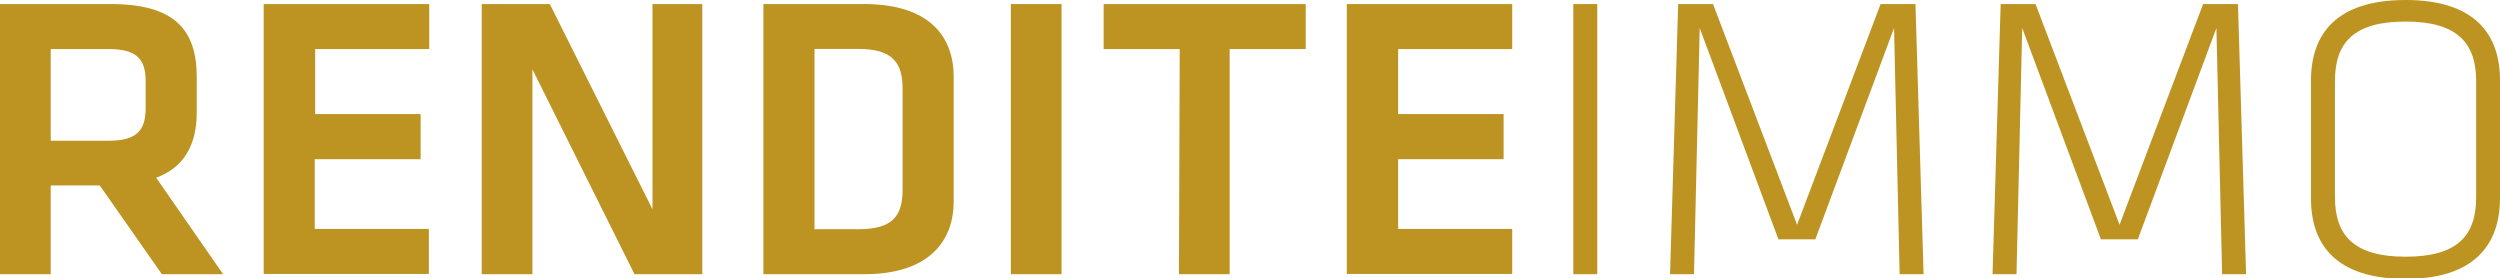
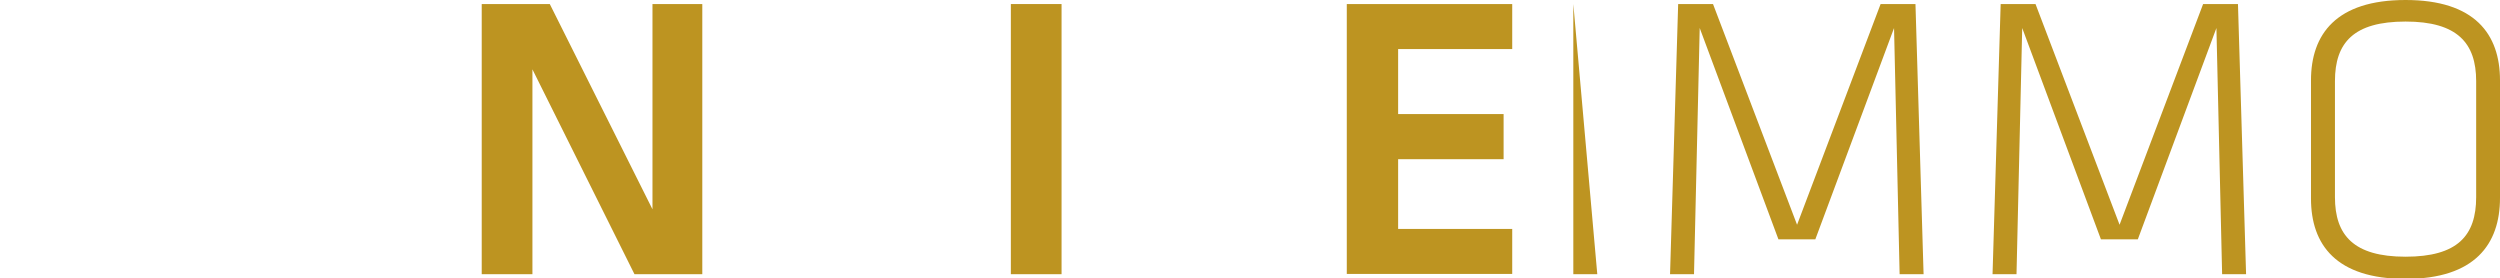
<svg xmlns="http://www.w3.org/2000/svg" viewBox="0 0 197.21 21.95">
  <defs>
    <style>.cls-1{fill:#bd9421;}</style>
  </defs>
  <g id="Ebene_2" data-name="Ebene 2">
    <g id="_Deckkraftmaske_" data-name="&lt;Deckkraftmaske&gt;">
-       <path class="cls-1" d="M12.77,21.63l-4.9-7H4v7H0V.32H8.74c5,0,6.78,2,6.78,5.76V8.86c0,2.56-1,4.35-3.2,5.16l5.28,7.61ZM8.58,3.87H4V11.1H8.58c2.2,0,2.91-.8,2.91-2.59V6.4C11.49,4.61,10.72,3.87,8.58,3.87Z" />
-       <path class="cls-1" d="M20.8.32H33.86V3.87h-9V9h8.32v3.56H24.83v5.5h9v3.55H20.8Z" />
      <path class="cls-1" d="M42,5.47V21.63H38V.32h5.37l8.1,16.19V.32h3.93V21.63H50.05Z" />
-       <path class="cls-1" d="M68.16.32c5.25,0,7.07,2.66,7.07,5.73V15.9c0,3-1.82,5.73-7.07,5.73H60.22V.32ZM64.25,18.08h3.49c2.72,0,3.46-1.09,3.46-3.14V7c0-2-.74-3.14-3.46-3.14H64.25Z" />
      <path class="cls-1" d="M83.74,21.63h-4V.32h4Z" />
-       <path class="cls-1" d="M93.06,3.87h-6V.32H103V3.87h-6V21.63h-4Z" />
      <path class="cls-1" d="M106.24.32h13.05V3.87h-9V9h8.32v3.56h-8.32v5.5h9v3.55H106.24Z" />
-       <path class="cls-1" d="M126,21.63h-1.89V.32H126Z" />
+       <path class="cls-1" d="M126,21.63h-1.89V.32Z" />
      <path class="cls-1" d="M149.41,2.21,143.2,18.88h-2.91L134.08,2.21l-.45,19.42h-1.89L132.38.32h2.75l6.63,17.41L148.35.32h2.75l.64,21.31h-1.89Z" />
      <path class="cls-1" d="M174.84,2.21l-6.2,16.67h-2.91L159.52,2.21l-.45,19.42h-1.89L157.82.32h2.75l6.63,17.41L173.79.32h2.75l.64,21.31h-1.89Z" />
      <path class="cls-1" d="M189.76,22c-5.47,0-7.46-2.69-7.46-6.34V6.34c0-3.65,2-6.34,7.46-6.34s7.45,2.69,7.45,6.34v9.27C197.21,19.26,195.23,22,189.76,22Zm5.57-6.4V6.4c0-3-1.48-4.7-5.57-4.7s-5.57,1.66-5.57,4.7v9.15c0,3,1.47,4.7,5.57,4.7S195.33,18.59,195.33,15.55Z" />
    </g>
  </g>
</svg>